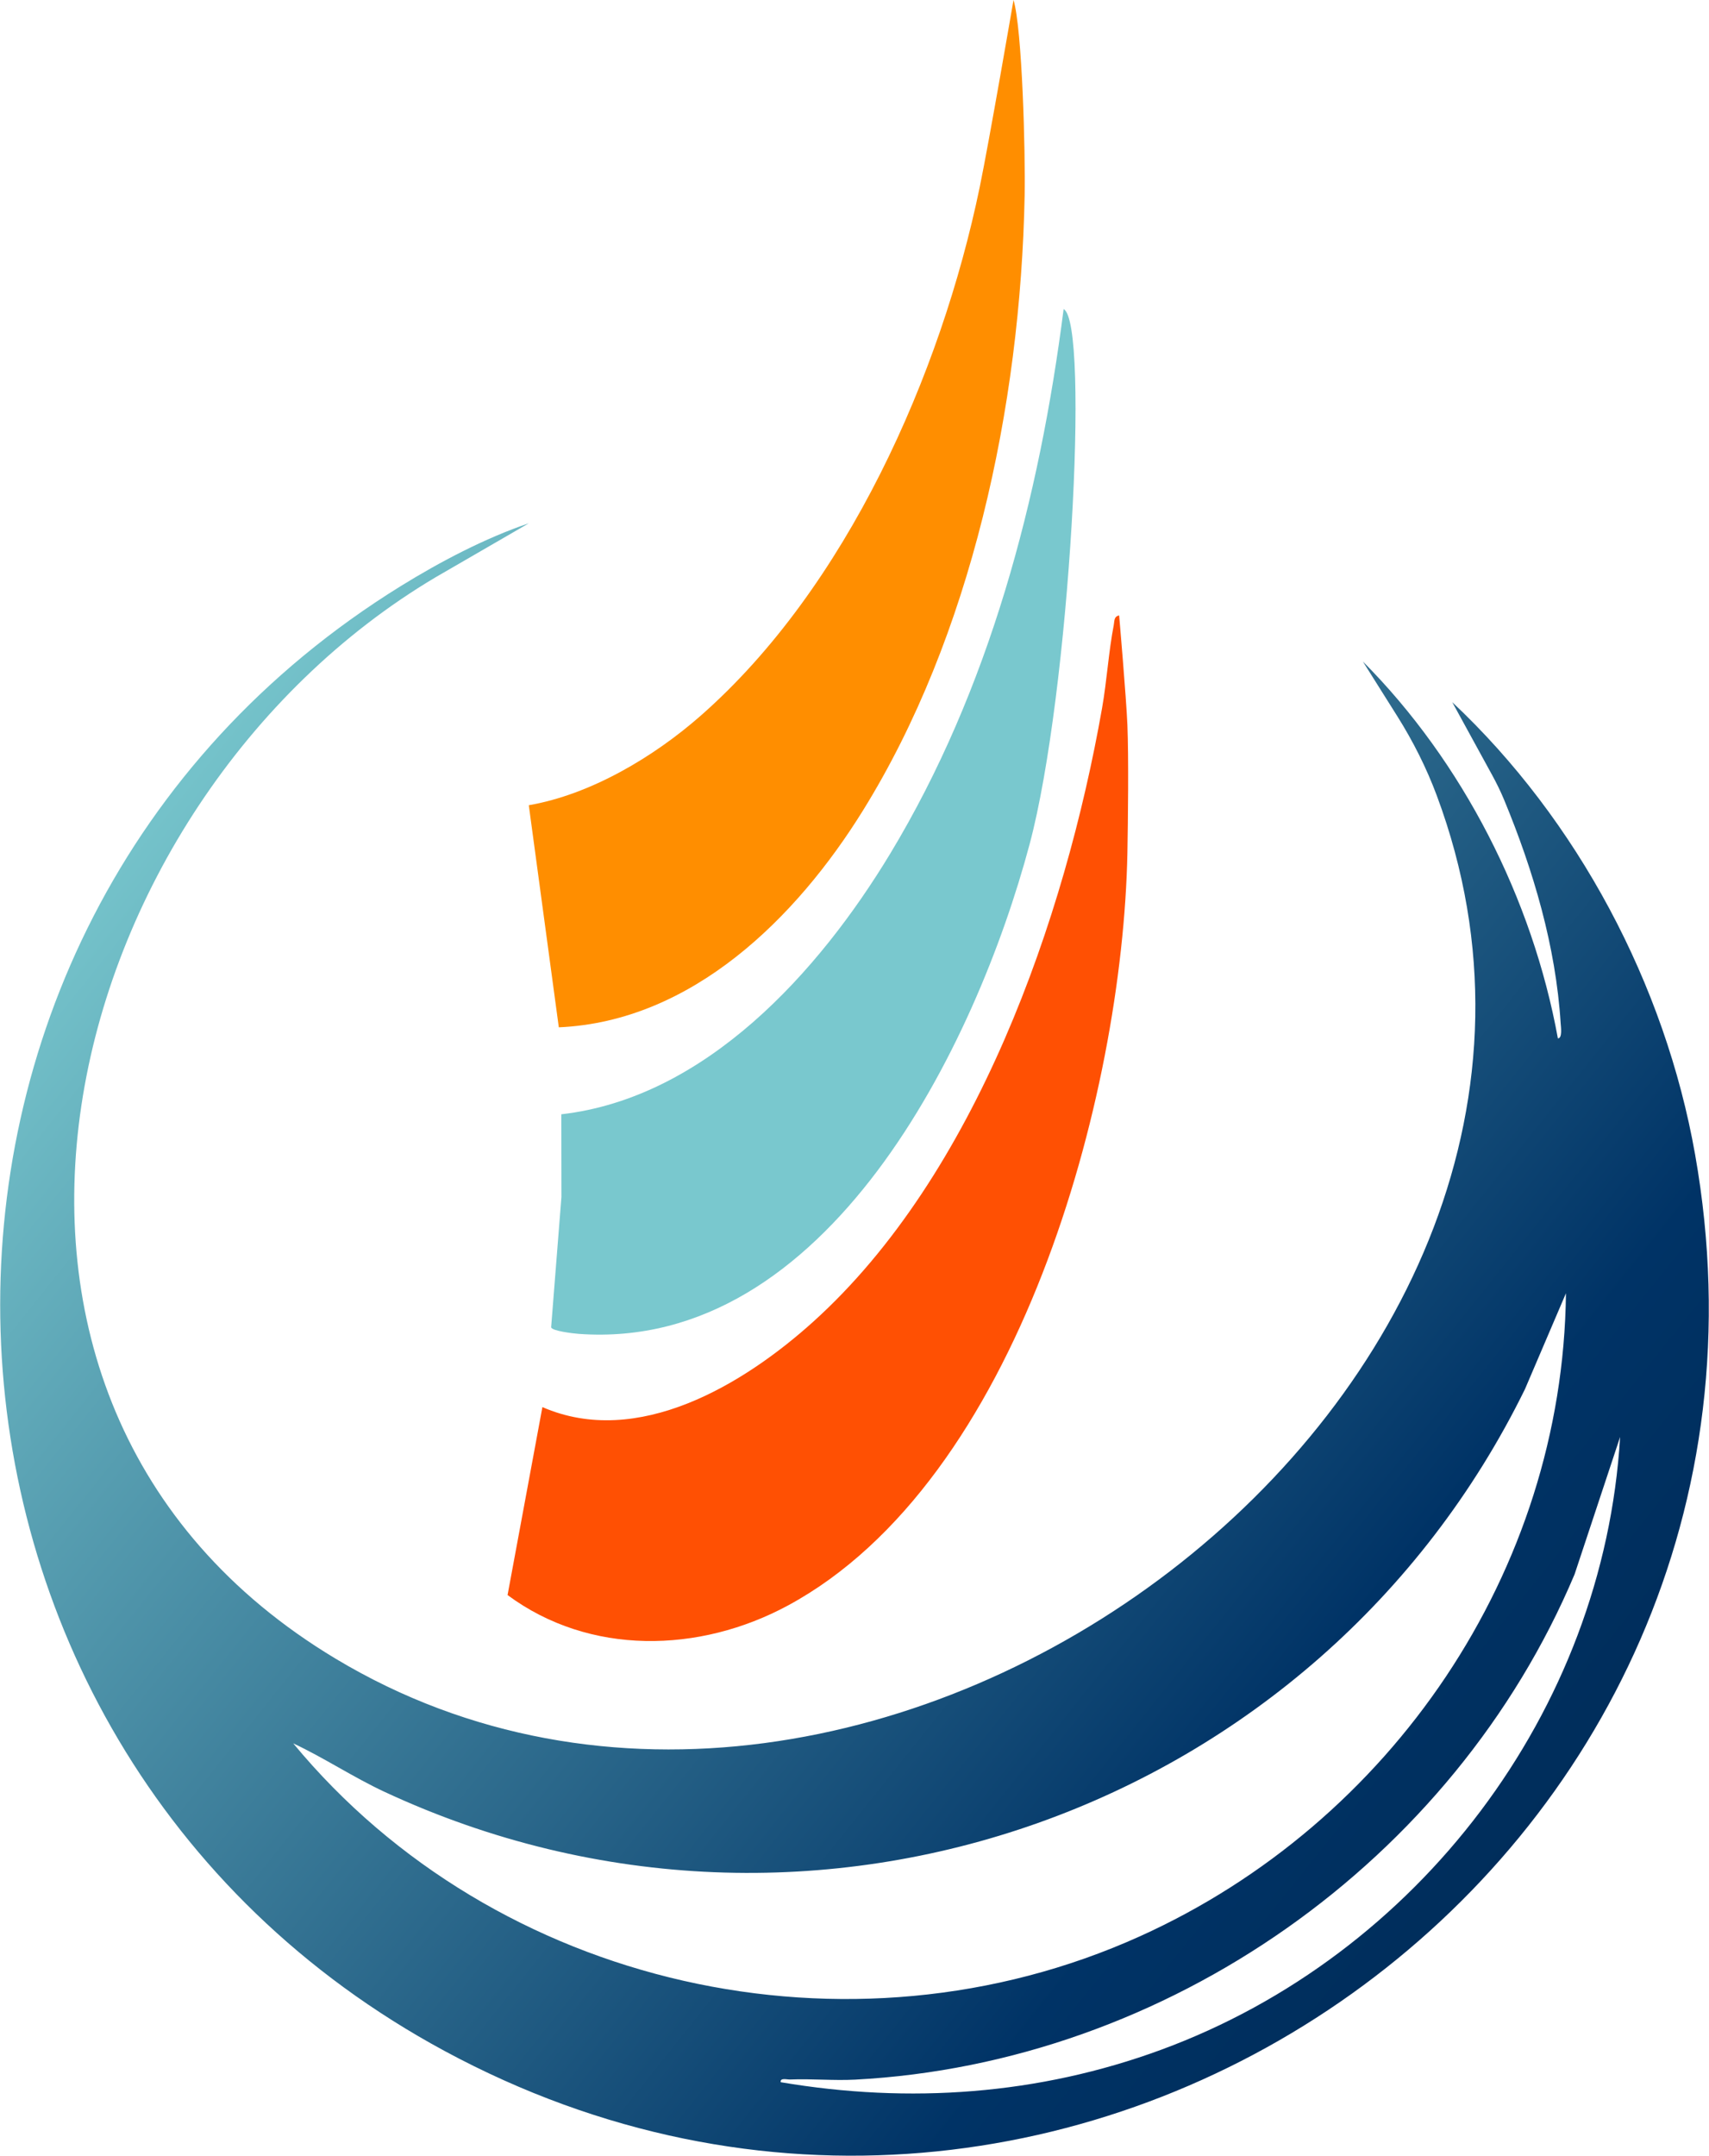
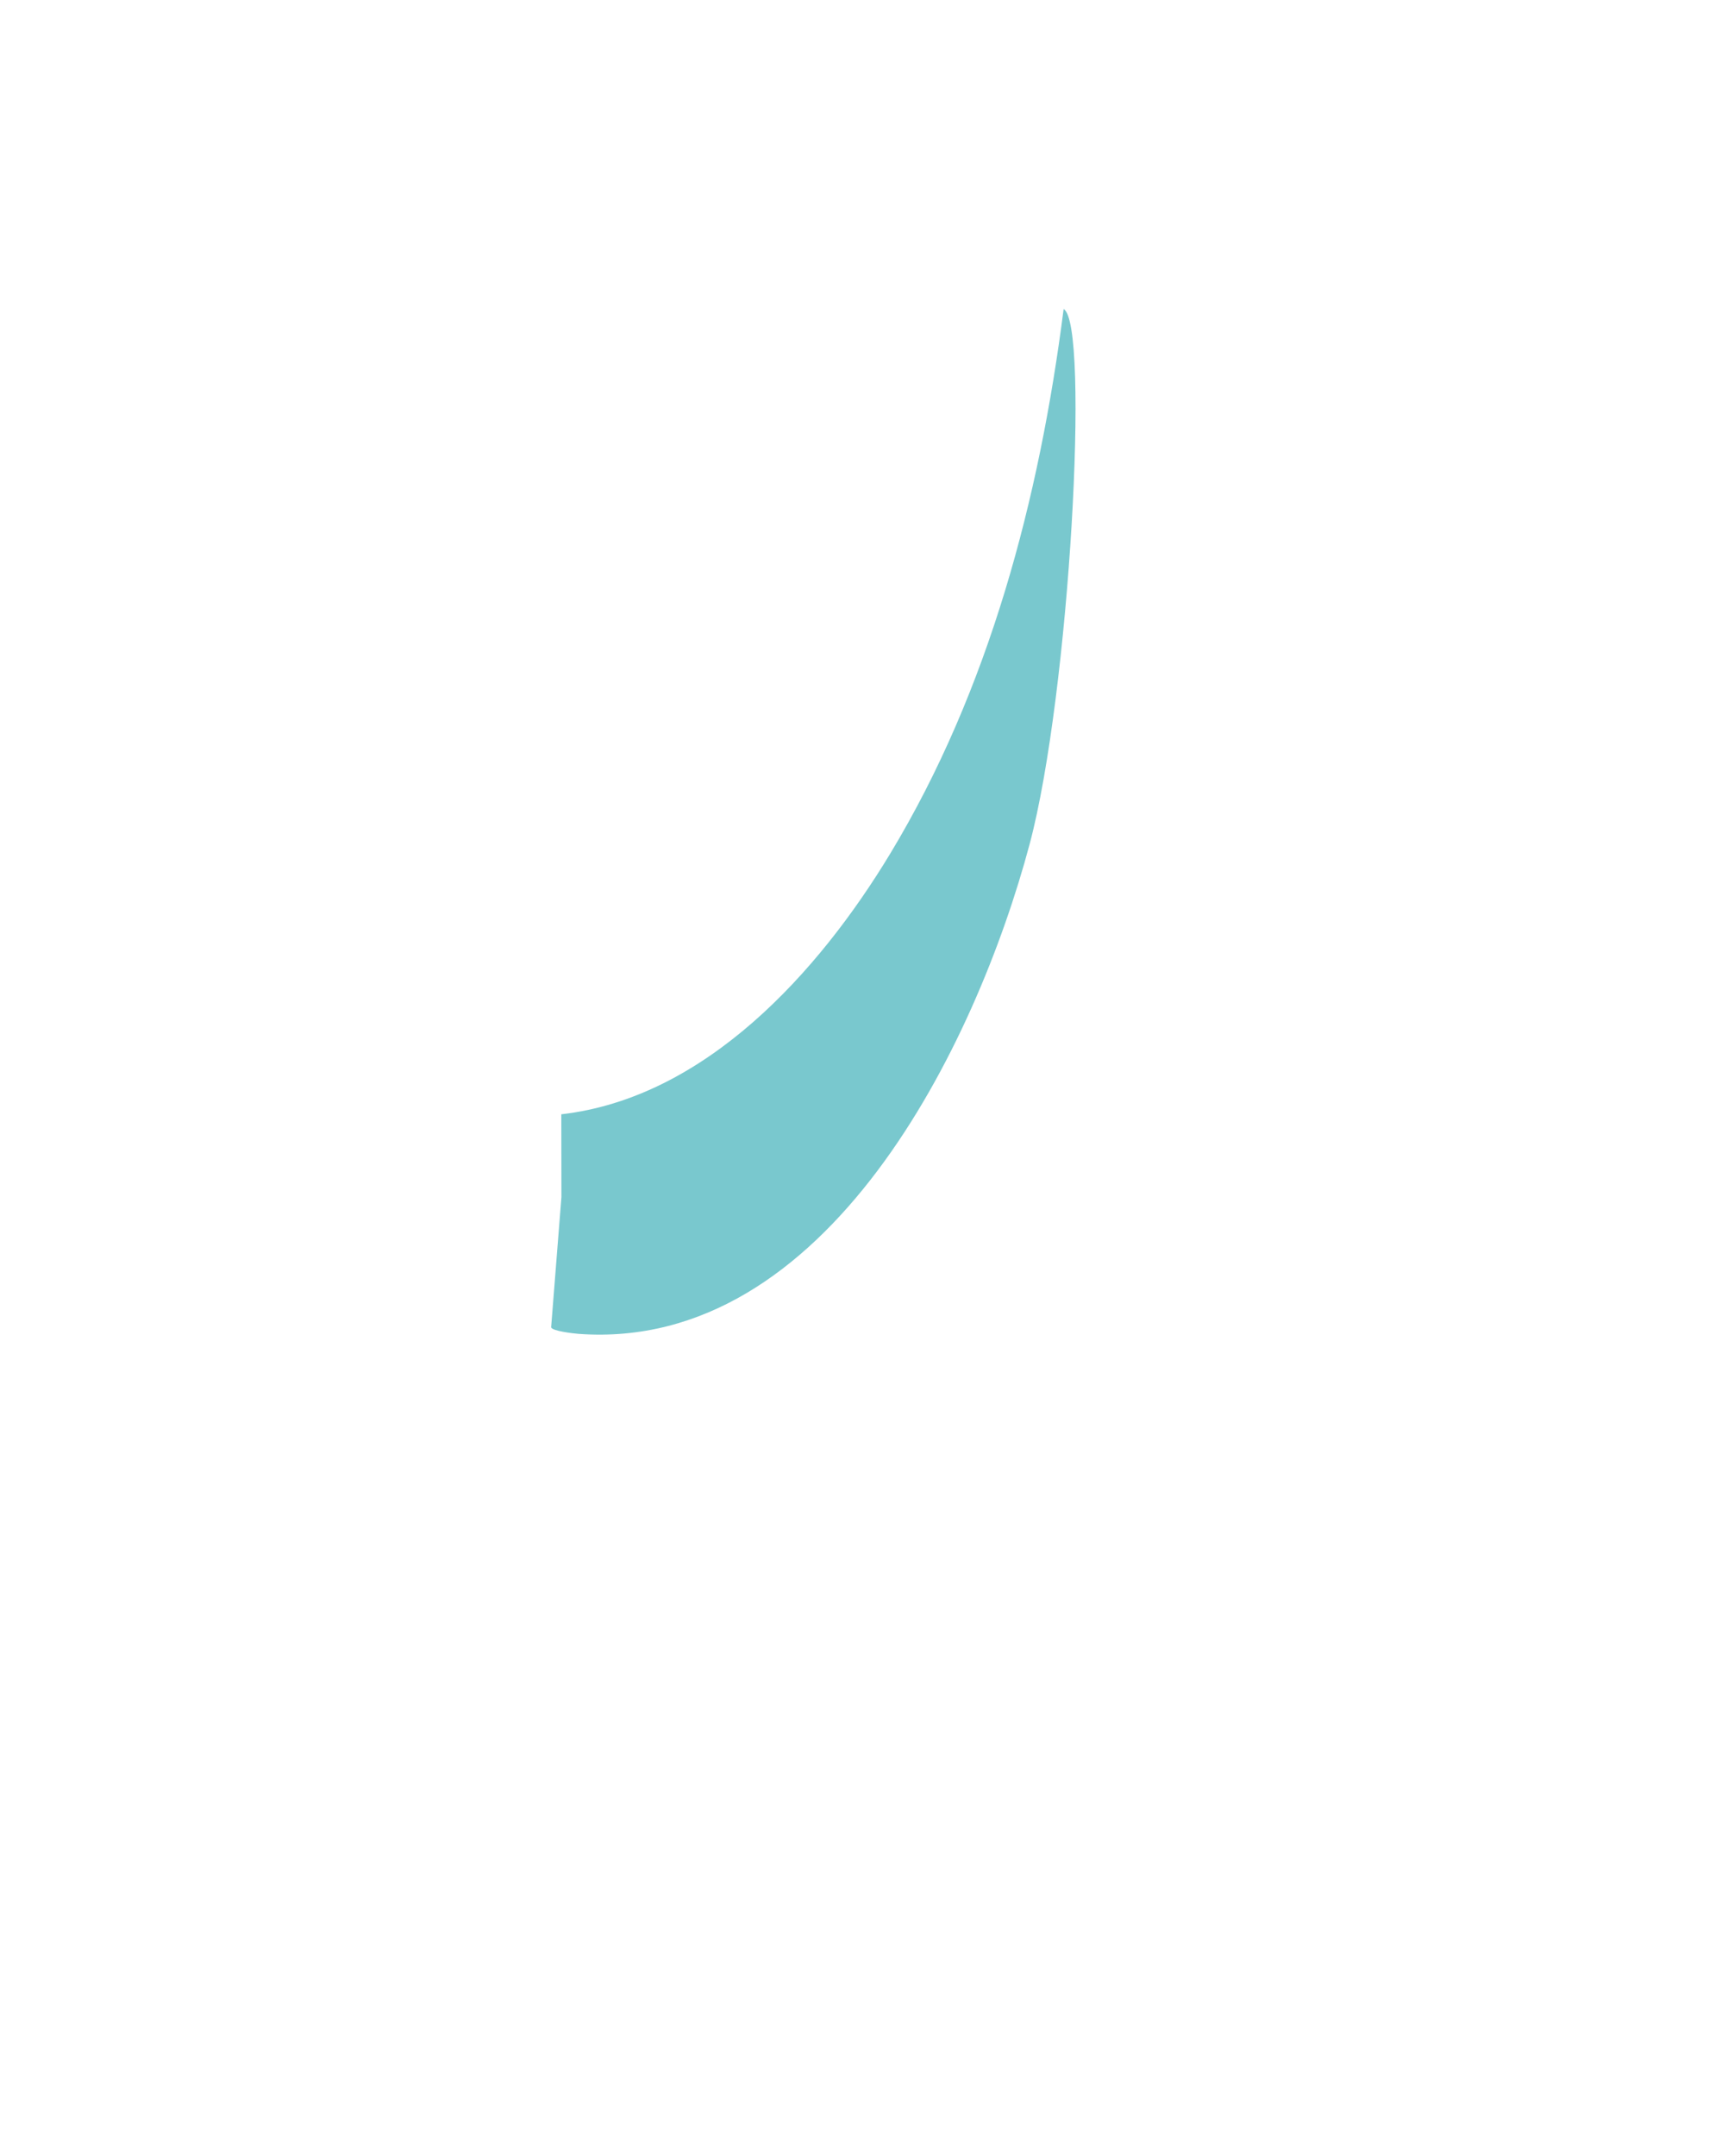
<svg xmlns="http://www.w3.org/2000/svg" version="1.2" viewBox="0 0 858 1082">
  <defs>
    <linearGradient id="a" x2="1" gradientTransform="matrix(912.267 758.118 -755.257 908.824 392.165 -93.09)" gradientUnits="userSpaceOnUse">
      <stop offset=".038" stop-color="#79c8ce" />
      <stop offset=".679" stop-color="#036" />
      <stop offset="1" stop-color="#002347" />
    </linearGradient>
  </defs>
-   <path fill="url(#a)" fill-rule="evenodd" d="M265.49 262.64l-46.93 27.17C28.19 402.94-48.25 702.45 168.55 832.54c268.19 160.93 664.39-133.65 552.82-433.15-5.21-13.99-11.96-27.37-19.91-40l-17.22-27.36c50.14 50.36 85.12 119.03 97.89 189.14 2.38 0 1.5-5.95 1.4-7.53-2.42-38.64-13.67-76.67-28.41-112.25-1.76-4.23-3.78-8.34-5.98-12.36l-20.03-36.59c62.92 59.08 106.84 141.73 121.91 227 62.54 353.62-313.1 619.76-627.7 450.02-287.28-154.99-300.07-563.38-22.14-735.28 19.81-12.25 42.37-24.1 64.31-31.54zM147.21 875c101.59 122.85 279.34 162.67 425.1 96.84 125.99-56.9 212.37-183.12 213.87-322.74l-20.57 48.11C662.05 908.22 408.05 999.53 192.95 899.29c-15.73-7.34-30.07-16.94-45.74-24.29zm244.73 170.07c64.68 10.94 129.45 6.33 191.03-16.29C711.63 981.5 805.17 859 813.37 721.22l-22.86 68.95c-60.73 144.03-204.57 245.33-361.14 253.61-10.83.57-21.84-.5-32.7-.06-1.65.07-5.05-1.03-4.73 1.35z" />
-   <path fill="#ff5003" d="M272.31 706.24c47.84 20.78 101.03-11.35 135.95-42.84 81.56-73.55 126.39-202.08 145.03-307.99 2.41-13.72 3.29-28.4 5.88-41.74.38-1.98-.02-4.22 2.69-4.78 0 0 3.58 41.27 4.15 55.06.65 16 .31 48.05 0 64.07-2.39 122.1-54.66 315.29-170.45 377.8-44.37 23.95-99.51 25.29-140.74-5.25z" />
  <path fill="#79c8ce" d="M281.8 559.27c72.49-8.28 129.31-71.56 165.08-130.74 49.82-82.44 74.95-178.26 87.11-273.4 13.25 6.8 3.12 192.98-17.09 268.64-26.91 100.73-101.64 254.65-226.24 245.72-2.81-.2-13.62-1.45-13.96-3.33l5.16-65.32z" />
-   <path fill="#ff8e00" d="M280.55 515.62l-15.07-111.47c31.15-5.4 62.75-24.25 86.31-44.94 73.18-64.28 120.65-171.39 140.08-265.31C496.7 70.54 508.83 0 508.83 0c4.39 14.51 6 76.91 5.59 98-2.04 106.5-27 221.44-81.14 308.75-33.35 53.79-85.78 105.93-152.73 108.87z" />
</svg>